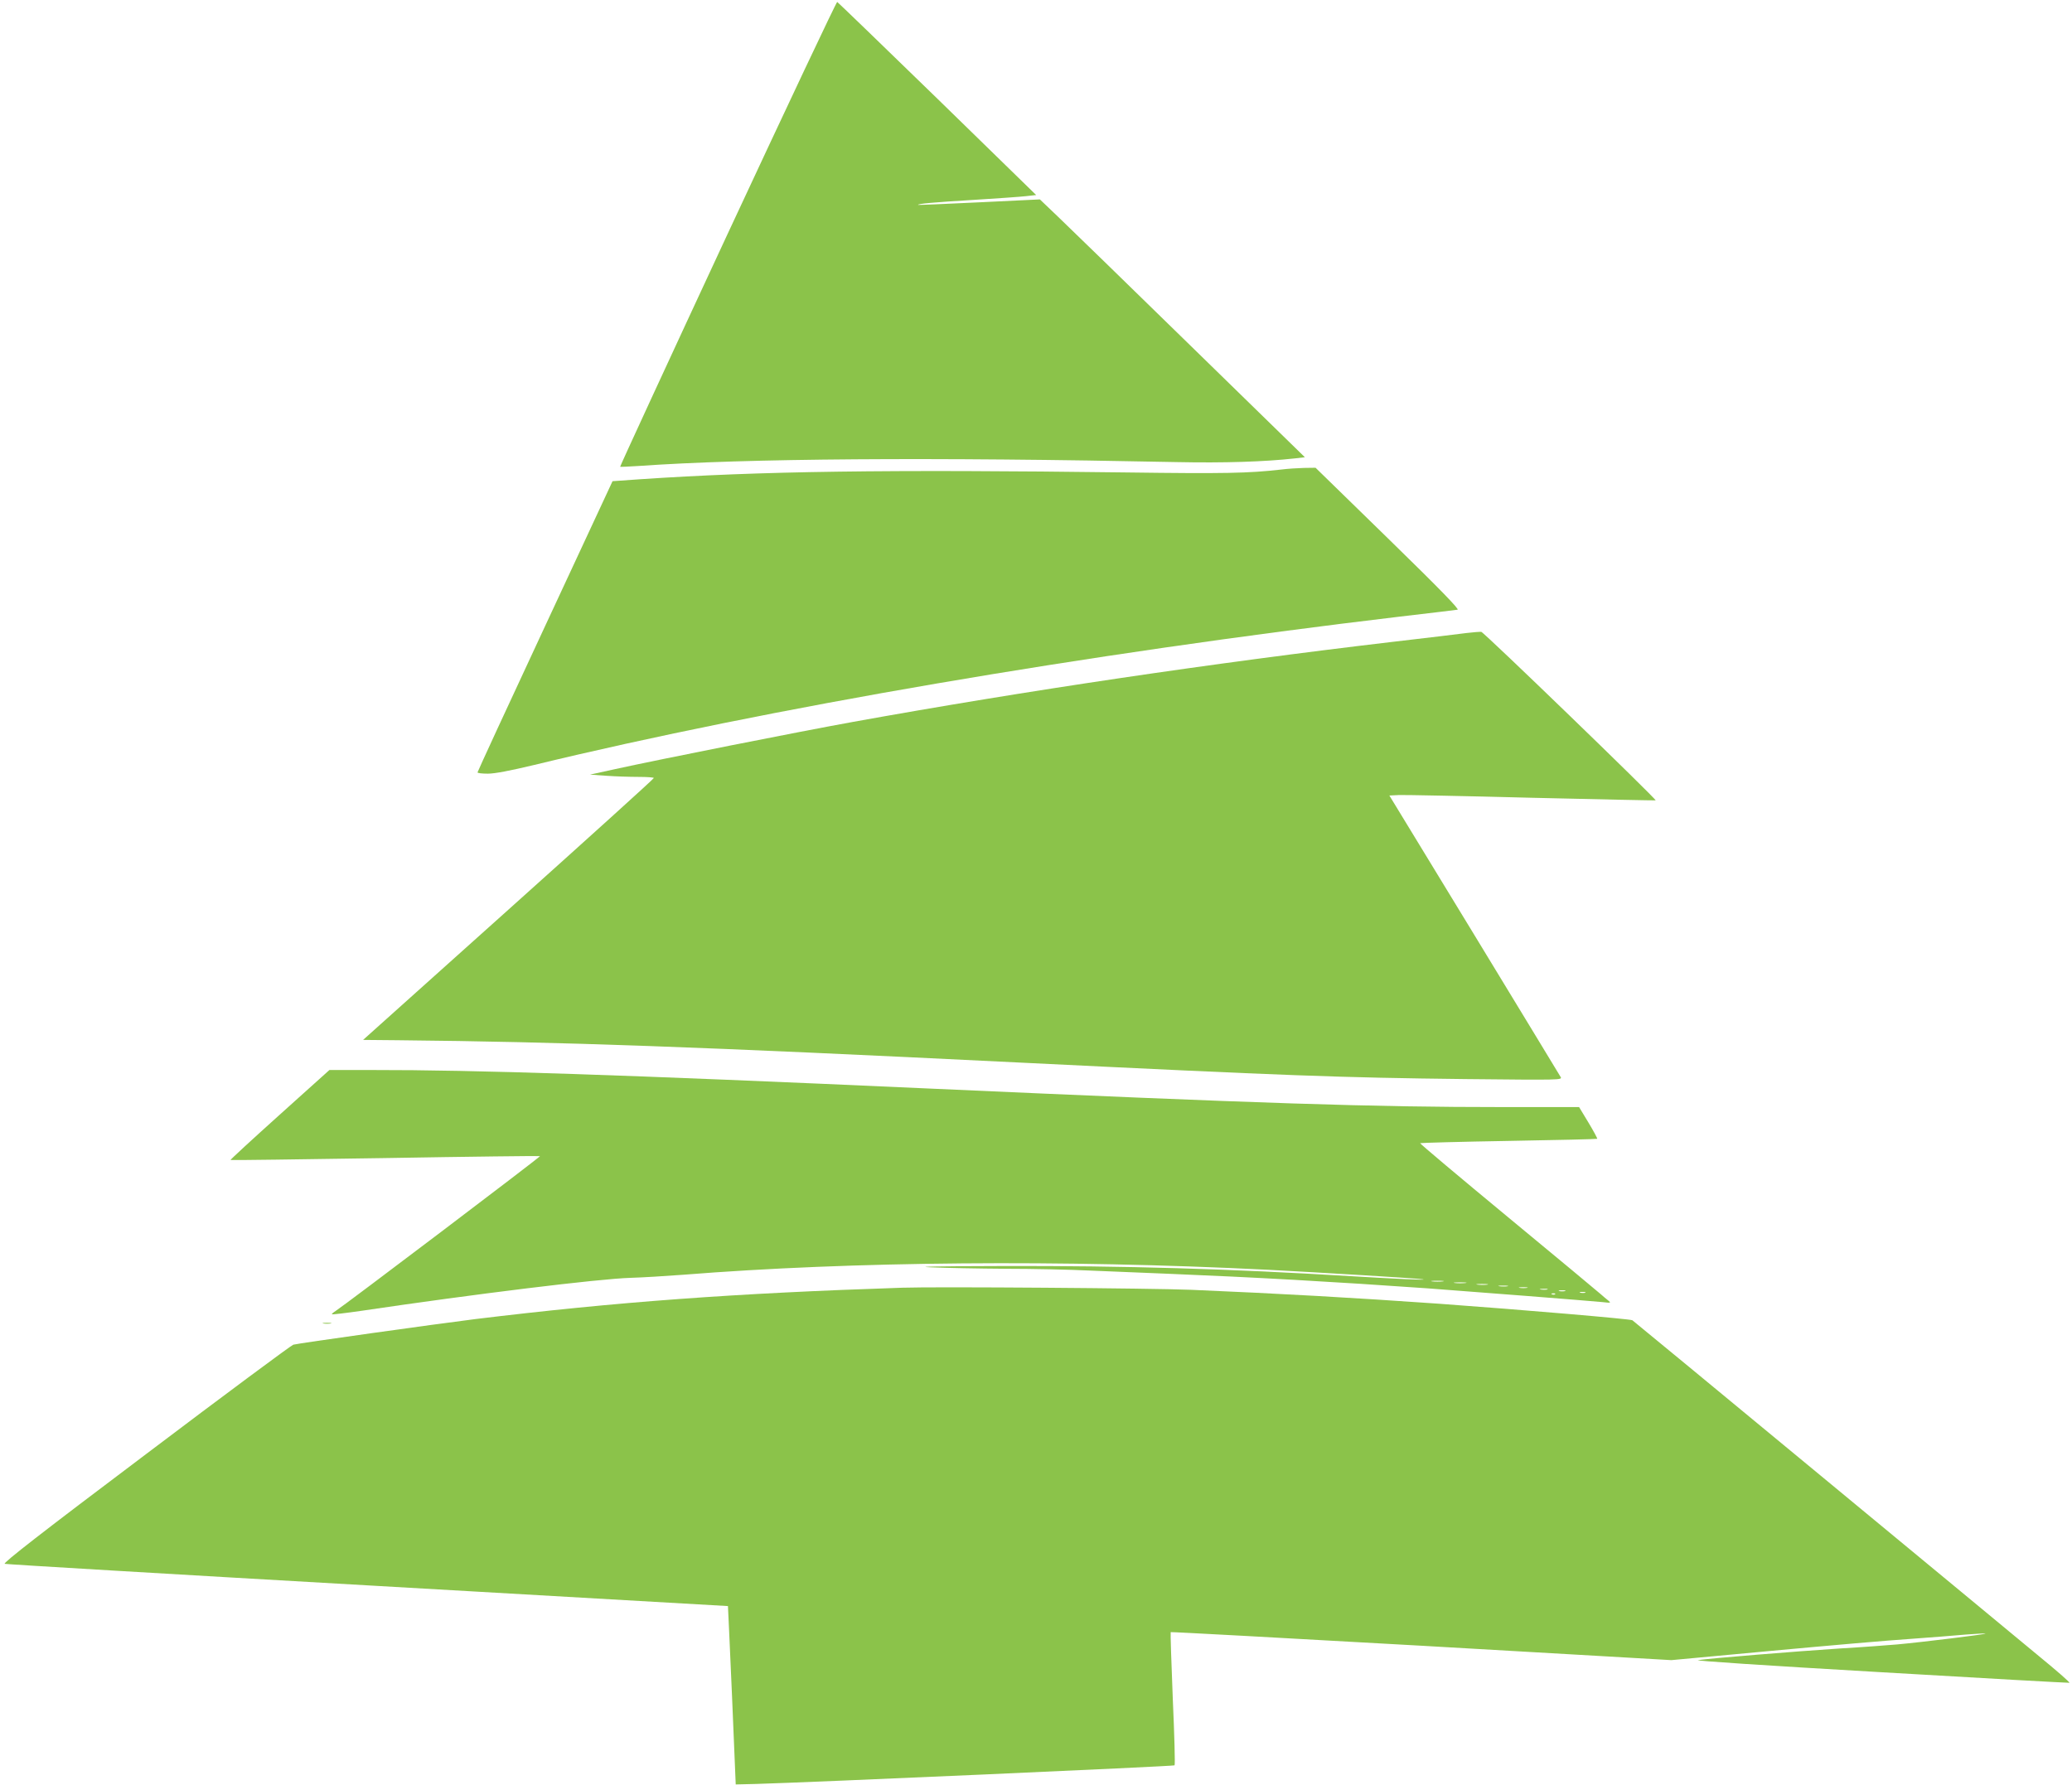
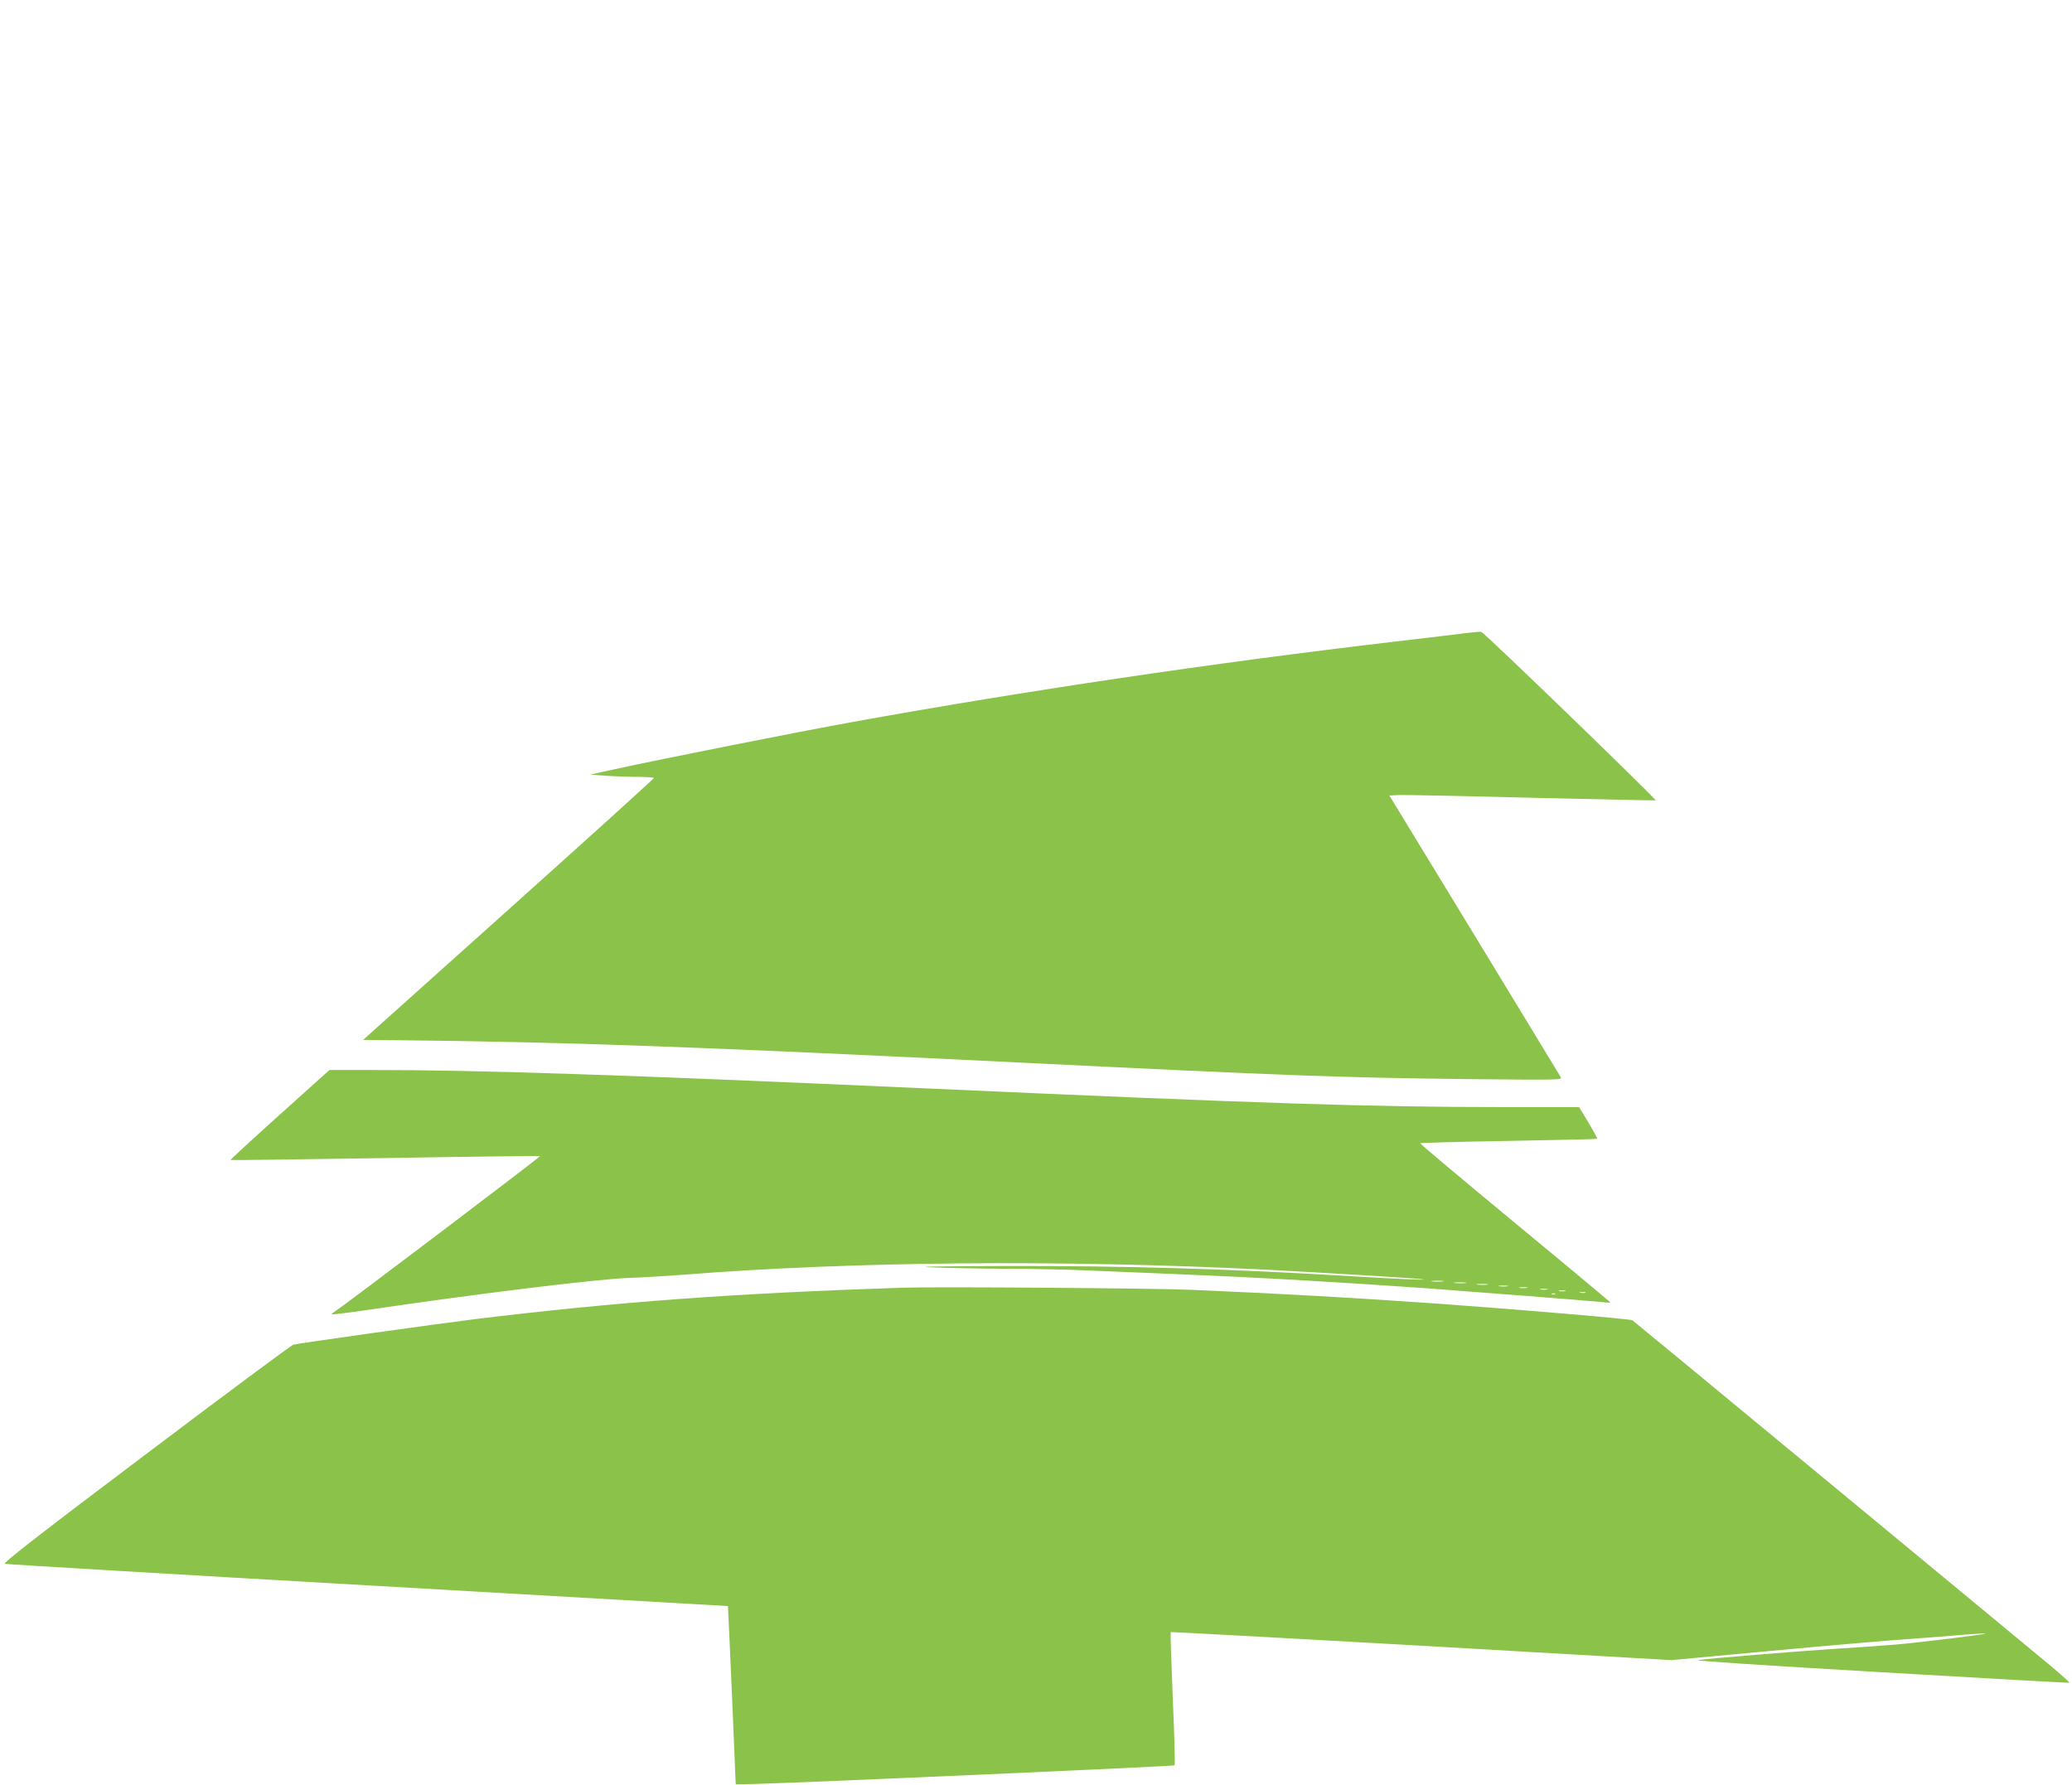
<svg xmlns="http://www.w3.org/2000/svg" version="1.0" width="1280pt" height="1103pt" viewBox="0 0 1280 1103" preserveAspectRatio="xMidYMid meet">
  <g transform="translate(0,1103) scale(0.1,-0.1)" fill="#8bc34a" stroke="none">
-     <path d="M4495 9585 c-367 -789 -666 -1437 -664 -1439 2 -1 54 1 114 5 666 47 1805 55 3325 24 291 -6 543 2 731 23 l60 7 -707 690 c-389 380 -757 738 -819 797 l-111 106 -374 -18 c-206 -10 -376 -17 -378 -16 -6 7 93 16 343 31 143 9 288 19 323 23 l63 7 -610 595 c-336 327 -615 596 -619 598 -5 1 -309 -643 -677 -1433z" />
-     <path d="M7915 8129 c-202 -23 -348 -26 -955 -18 -1493 19 -2264 8 -3006 -42 l-170 -12 -417 -896 c-230 -493 -417 -899 -417 -903 0 -5 29 -8 64 -8 43 0 136 18 287 54 1442 350 3394 684 5344 916 187 22 349 41 359 43 14 1 -104 123 -429 440 l-448 437 -71 -1 c-39 -1 -102 -5 -141 -10z" />
    <path d="M9060 7119 c-41 -6 -248 -30 -460 -55 -1120 -132 -2266 -302 -3335 -495 -331 -60 -1189 -230 -1470 -292 l-150 -33 100 -7 c55 -4 144 -7 198 -7 53 0 97 -3 96 -7 0 -5 -404 -370 -898 -813 l-898 -805 216 -2 c1014 -10 1853 -40 3841 -138 1652 -81 1974 -93 2754 -102 588 -6 598 -6 587 13 -6 10 -246 406 -534 879 l-524 860 61 3 c34 1 403 -6 821 -17 418 -10 761 -17 763 -16 7 6 -1062 1040 -1077 1041 -9 1 -50 -2 -91 -7z" />
    <path d="M1728 4143 c-169 -152 -306 -278 -304 -280 1 -2 432 4 956 12 524 9 954 14 956 12 4 -4 -1211 -924 -1263 -957 -13 -8 -23 -17 -23 -20 0 -3 84 7 188 22 695 103 1460 197 1657 203 72 2 218 11 325 19 1043 83 2344 94 3610 31 342 -18 923 -53 960 -59 37 -7 -172 3 -440 19 -756 46 -1399 65 -2155 63 -397 -1 -552 -4 -445 -8 91 -4 299 -8 462 -9 163 0 397 -5 520 -11 123 -5 342 -14 488 -20 518 -21 1020 -49 1600 -90 299 -22 986 -76 1080 -85 51 -6 54 -5 35 10 -11 8 -31 26 -45 38 -14 13 -272 227 -573 476 -301 249 -546 455 -544 458 3 2 249 9 548 14 298 5 544 11 546 13 2 2 -22 47 -54 100 l-58 96 -470 0 c-814 0 -1480 22 -3555 115 -1886 85 -2797 115 -3430 114 l-265 0 -307 -276z m7185 -1030 c-18 -2 -48 -2 -65 0 -18 2 -4 4 32 4 36 0 50 -2 33 -4z m140 -10 c-18 -2 -48 -2 -65 0 -18 2 -4 4 32 4 36 0 50 -2 33 -4z m135 -10 c-15 -2 -42 -2 -60 0 -18 2 -6 4 27 4 33 0 48 -2 33 -4z m125 -10 c-13 -2 -35 -2 -50 0 -16 2 -5 4 22 4 28 0 40 -2 28 -4z m120 -10 c-13 -2 -33 -2 -45 0 -13 2 -3 4 22 4 25 0 35 -2 23 -4z m125 -10 c-10 -2 -28 -2 -40 0 -13 2 -5 4 17 4 22 1 32 -1 23 -4z m110 -10 c-10 -2 -26 -2 -35 0 -10 3 -2 5 17 5 19 0 27 -2 18 -5z m125 -10 c-7 -2 -21 -2 -30 0 -10 3 -4 5 12 5 17 0 24 -2 18 -5z m-186 -9 c-3 -3 -12 -4 -19 -1 -8 3 -5 6 6 6 11 1 17 -2 13 -5z" />
    <path d="M5575 3074 c-1039 -34 -1769 -88 -2640 -194 -241 -30 -1097 -150 -1123 -158 -13 -4 -423 -308 -911 -677 -643 -484 -884 -672 -872 -677 9 -3 1017 -63 2241 -133 1224 -70 2226 -128 2227 -128 0 -1 12 -249 25 -552 l23 -550 125 3 c323 9 2580 109 2586 115 4 4 -1 189 -11 412 -9 224 -15 408 -13 411 3 2 700 -36 1549 -84 l1544 -89 625 58 c344 32 726 65 850 73 124 9 278 21 344 27 65 5 120 8 122 6 5 -4 -382 -52 -546 -67 -58 -5 -217 -17 -355 -25 -274 -18 -804 -61 -875 -72 -27 -4 413 -33 1120 -74 641 -38 1169 -67 1174 -66 5 2 -81 77 -191 167 -110 91 -716 593 -1348 1115 -632 523 -1154 953 -1161 958 -14 8 -671 64 -1194 102 -543 38 -968 62 -1530 86 -237 10 -1582 20 -1785 13z" />
-     <path d="M1998 2853 c12 -2 32 -2 45 0 12 2 2 4 -23 4 -25 0 -35 -2 -22 -4z" />
  </g>
</svg>